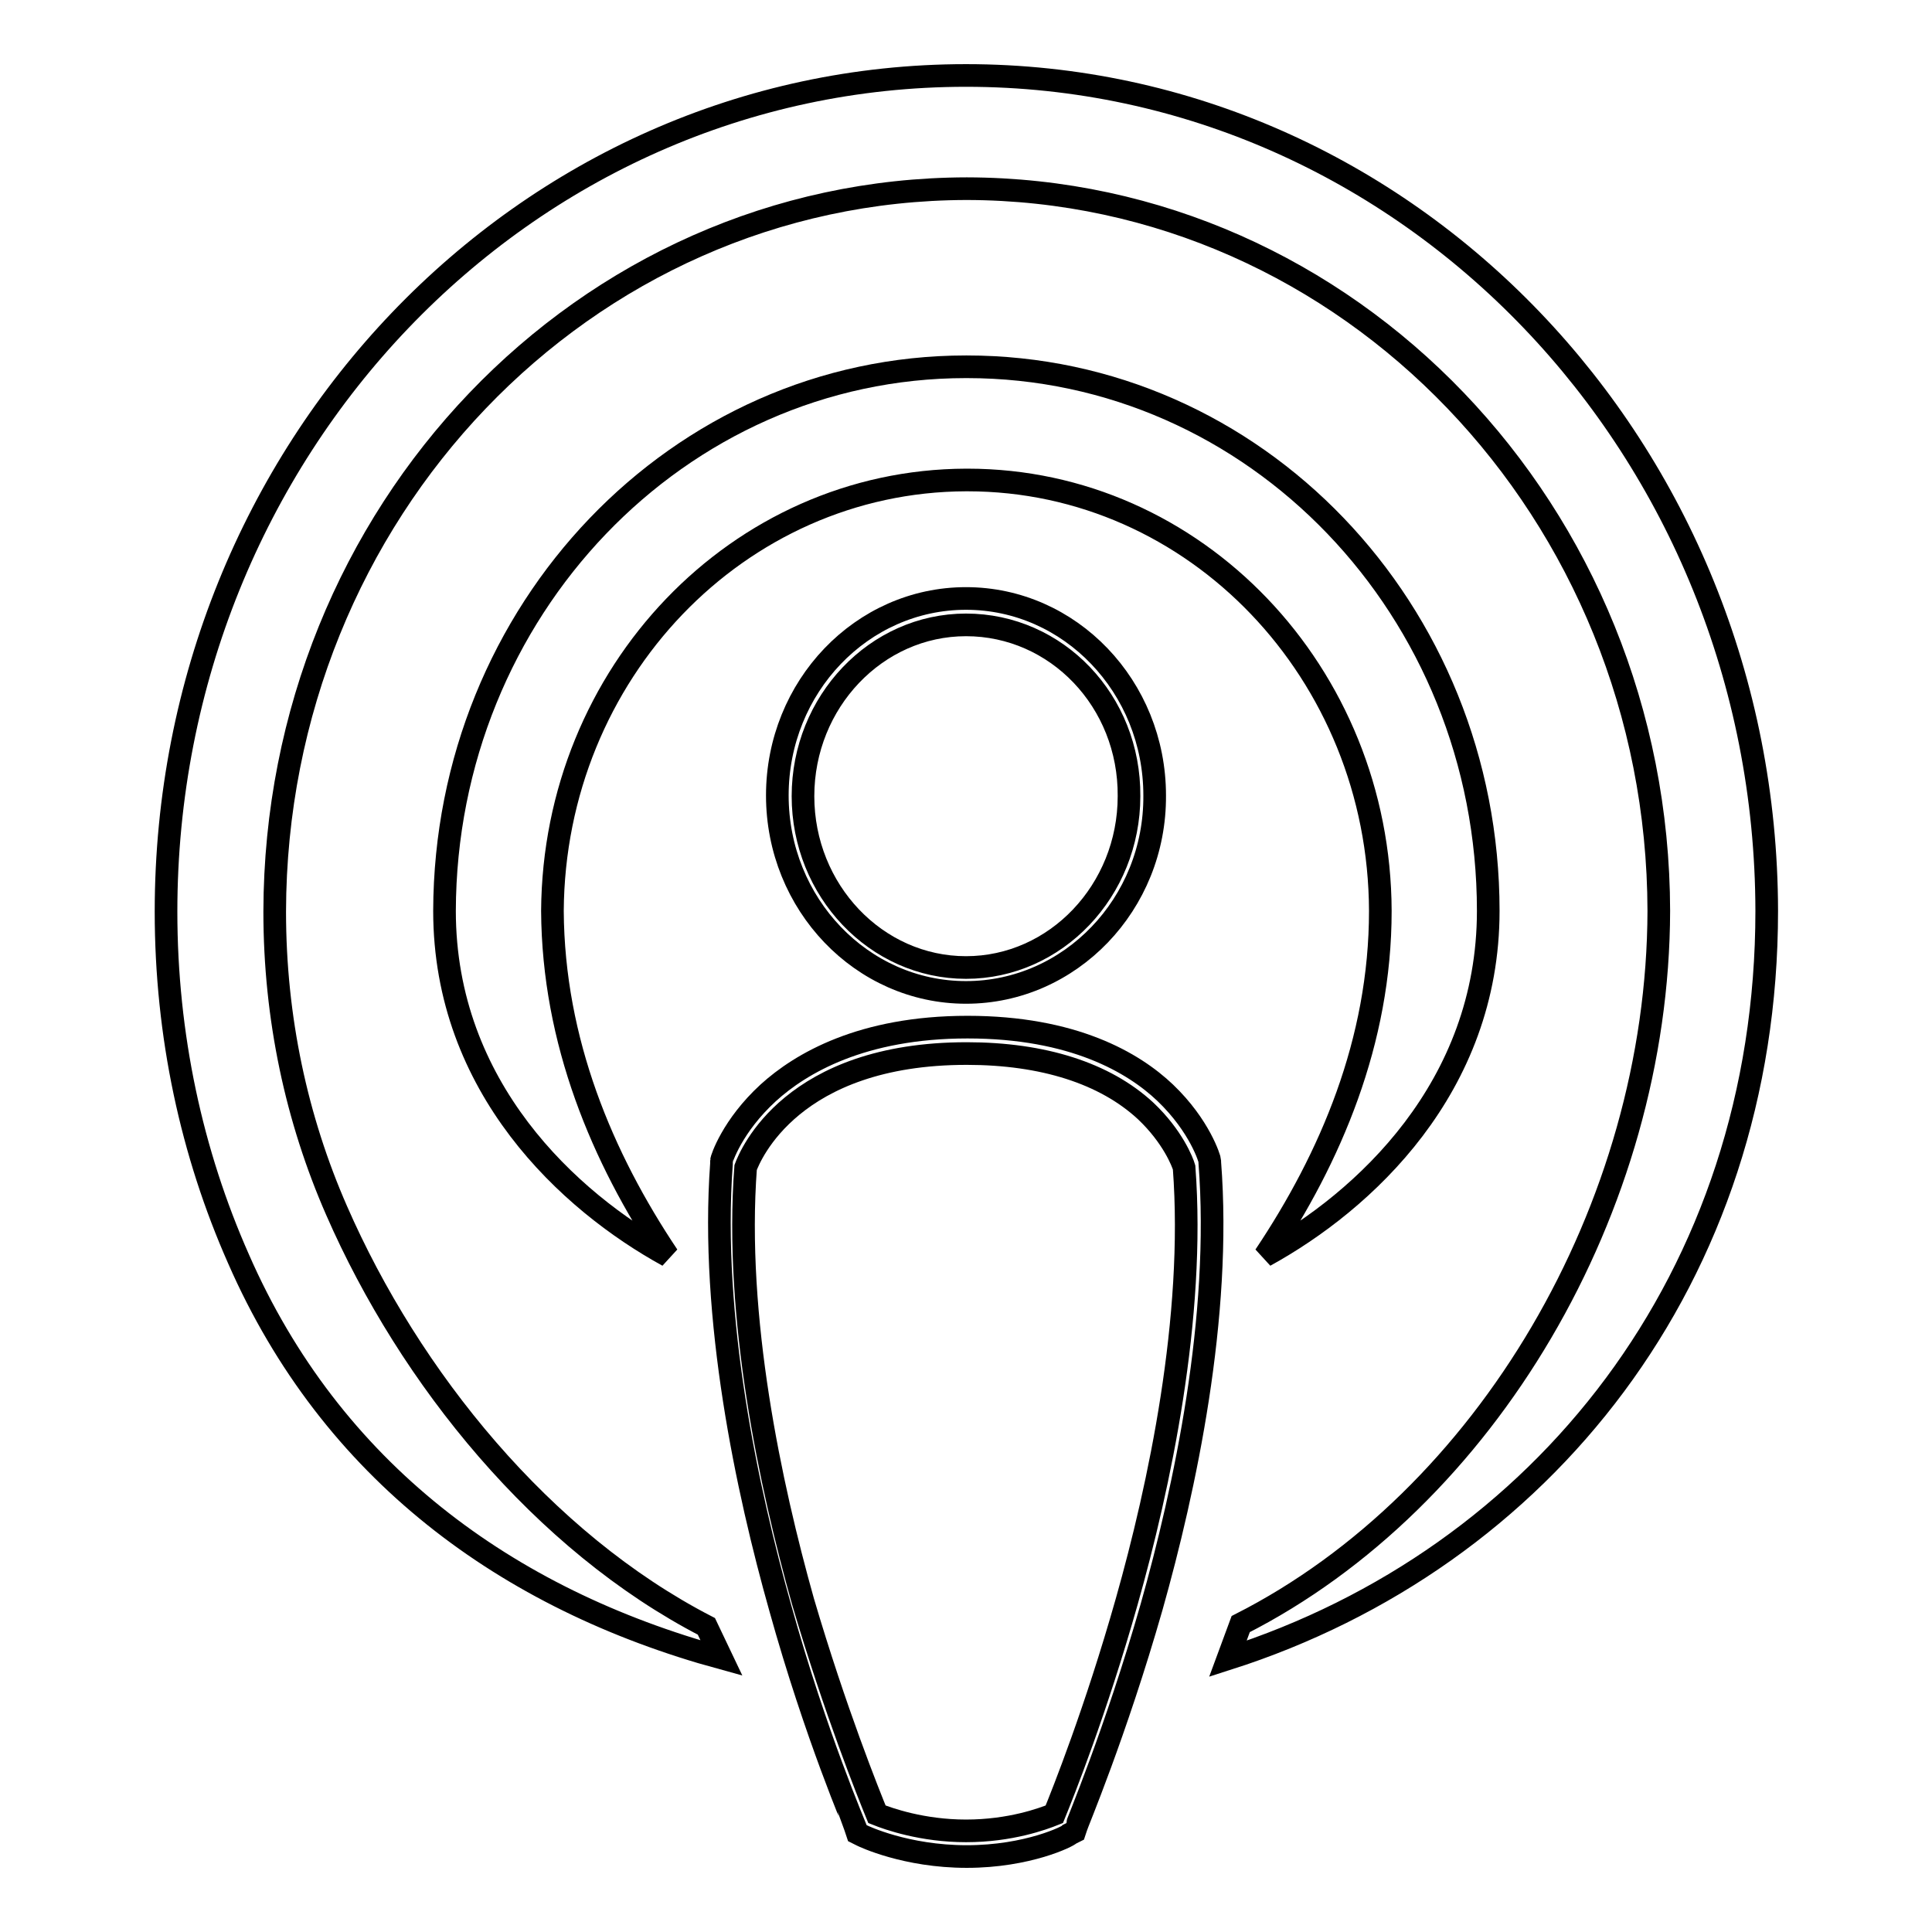
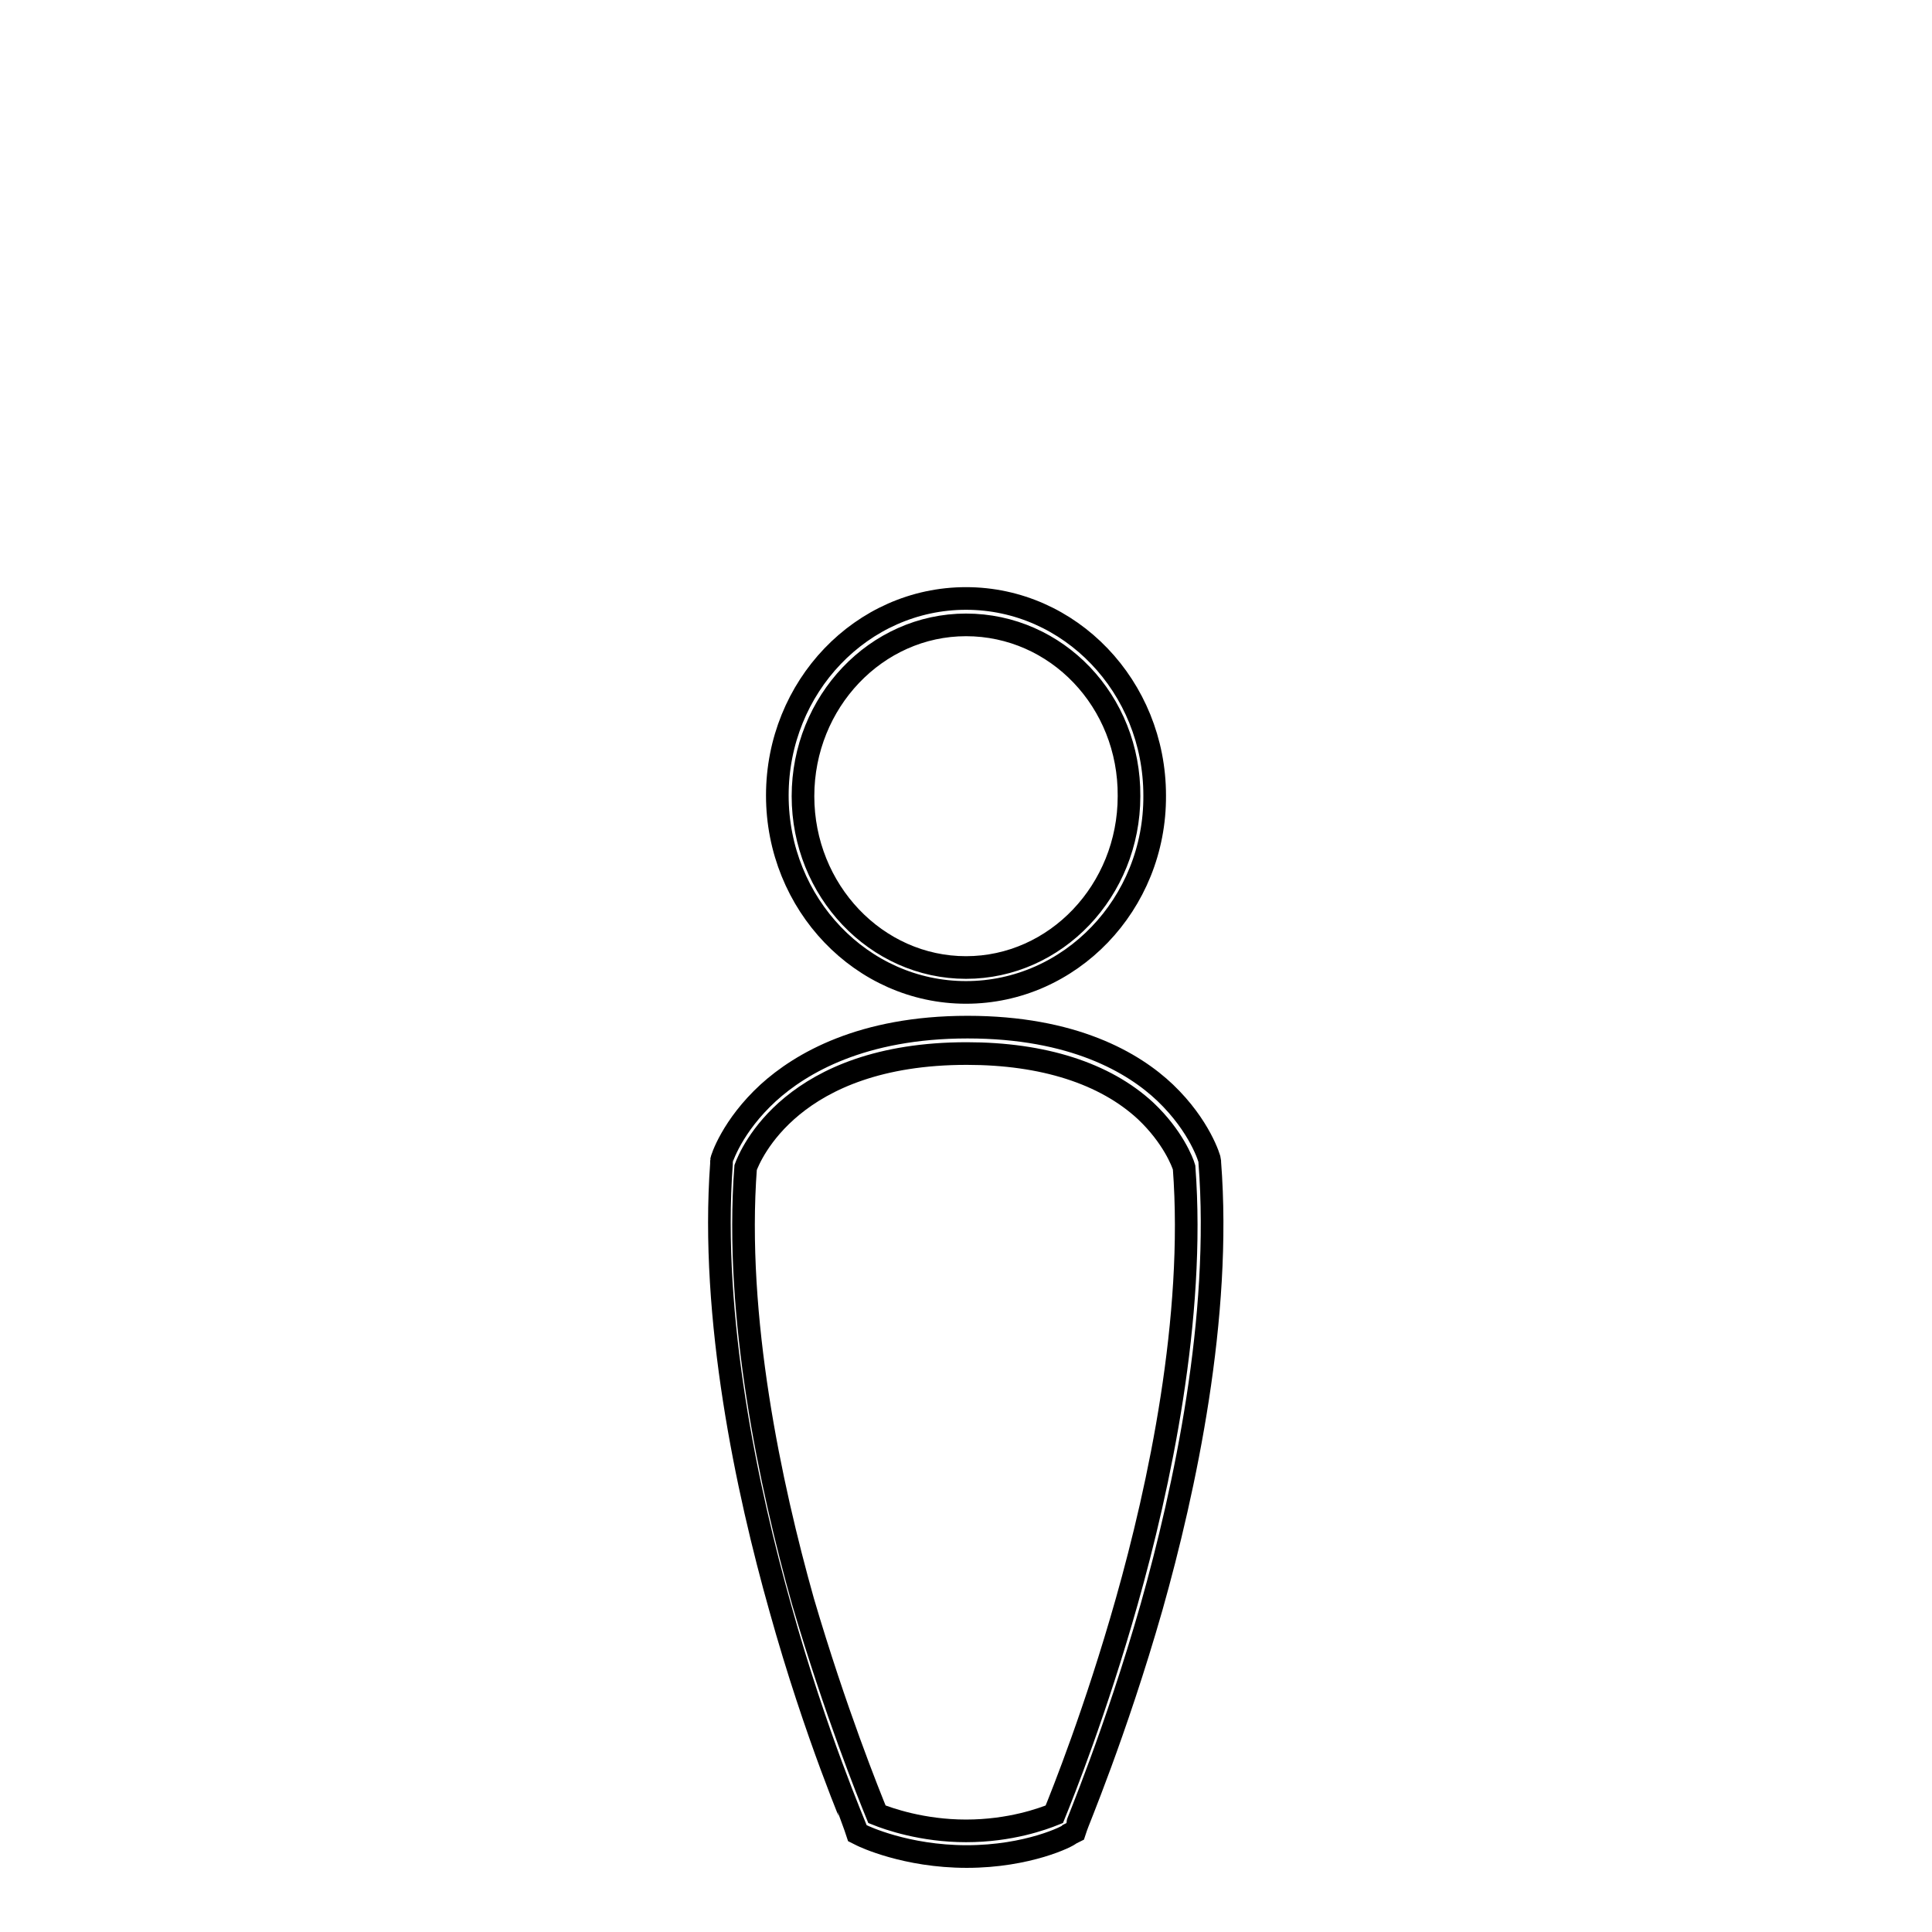
<svg xmlns="http://www.w3.org/2000/svg" version="1.1" x="0px" y="0px" viewBox="0 0 256 256" enable-background="new 0 0 256 256" xml:space="preserve">
  <g>
    <g>
-       <path stroke-width="3" fill-opacity="0" stroke="#000000" d="M128,63.6h0.2c30.2,0,54.6,25.6,54.7,57.1c0,17.3-6.6,32.7-15.3,45.7c13.1-7.2,29.6-22.3,29.6-45.7c0-39.9-30.9-72.1-69.1-72.1H128c-38.1,0-69,32.3-69.1,72.1c0,23.4,16.5,38.5,29.6,45.7c-8.7-13-15.2-28.4-15.3-45.7C73.4,89.2,97.8,63.7,128,63.6L128,63.6z" />
-       <path stroke-width="3" fill-opacity="0" stroke="#000000" d="M128,10C69.4,10,22,59.6,22,120.8c0,16.4,3.4,32,9.6,46c12.3,28.1,35.5,45.1,64,52.9l-2-4.2c-21.7-11.2-39.3-32.9-49-55.1c-5.3-12.1-8.2-25.5-8.2-39.6c0.1-52.9,41-95.7,91.7-95.8c50.6,0.1,91.6,42.9,91.7,95.7c-0.1,39.4-22.9,78-55.4,94.5l-1.7,4.6c41.6-13.3,71.4-50.5,71.4-99.1C234,59.6,186.6,10,128,10L128,10z" />
      <path stroke-width="3" fill-opacity="0" stroke="#000000" d="M128.1,246c-8.1,0-13.7-2.7-13.9-2.8l-0.6-0.3l-0.2-0.6c0-0.1-5.3-12.3-10-29.2c-4.4-15.6-9.3-38.4-7.8-58.9l0-0.2l0-0.2c0-0.2,1.4-4.6,6.2-9c4.3-3.9,12.4-8.7,26.4-8.7c14,0,22,4.7,26.2,8.7c4.6,4.4,5.9,8.8,5.9,9l0,0.1l0,0.1c1.6,20.5-3.3,43.3-7.7,58.9c-4.8,16.8-10,29-10,29.2l-0.2,0.6l-0.6,0.3C141.6,243.3,136.2,246,128.1,246z M116.2,240.4c1.5,0.6,6,2.2,11.8,2.2c5.9,0,10.2-1.6,11.7-2.2c1.1-2.7,5.5-13.7,9.6-28.2c4.3-15.2,9.1-37.6,7.6-57.5c-0.2-0.7-1.5-4.1-5.1-7.5c-5.4-5-13.6-7.6-23.7-7.6c-23.2,0-28.7,13.5-29.3,15.1c-1.5,19.9,3.3,42.2,7.6,57.5C110.7,226.8,115.1,237.7,116.2,240.4z" />
      <path stroke-width="3" fill-opacity="0" stroke="#000000" d="M128,131.5c-13.8,0-25-11.7-25-26.1c0-14.4,11.2-26.1,25-26.1c13.8,0,25,11.7,25,26.1C153.1,119.8,141.8,131.5,128,131.5z M128,82.8c-11.9,0-21.6,10.2-21.6,22.7c0,12.5,9.7,22.7,21.6,22.7s21.6-10.2,21.6-22.7C149.7,92.9,140,82.8,128,82.8z" />
-       <path stroke-width="3" fill-opacity="0" stroke="#000000" d="M104.7,105.5" />
    </g>
  </g>
</svg>